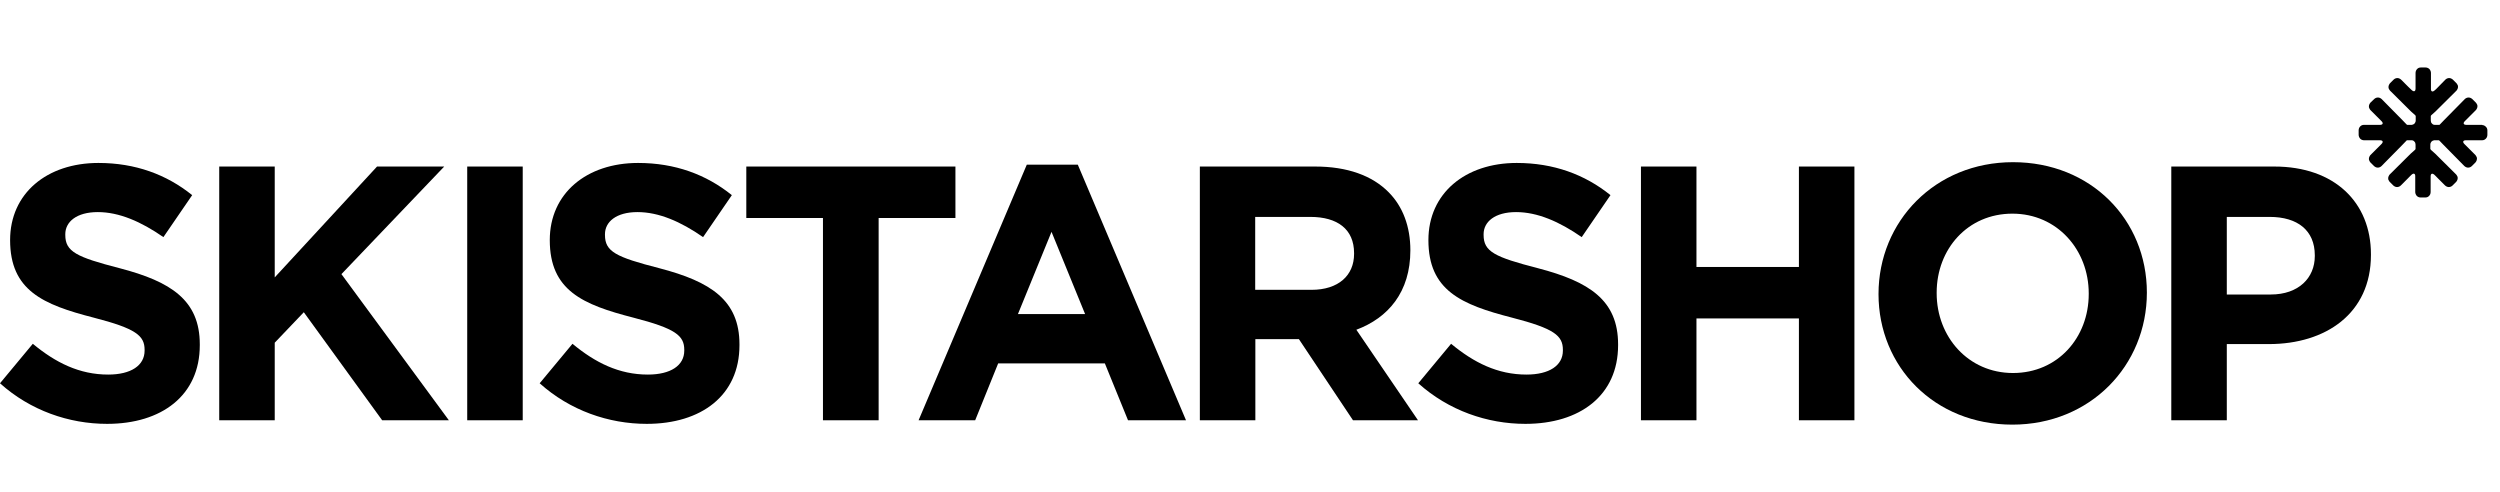
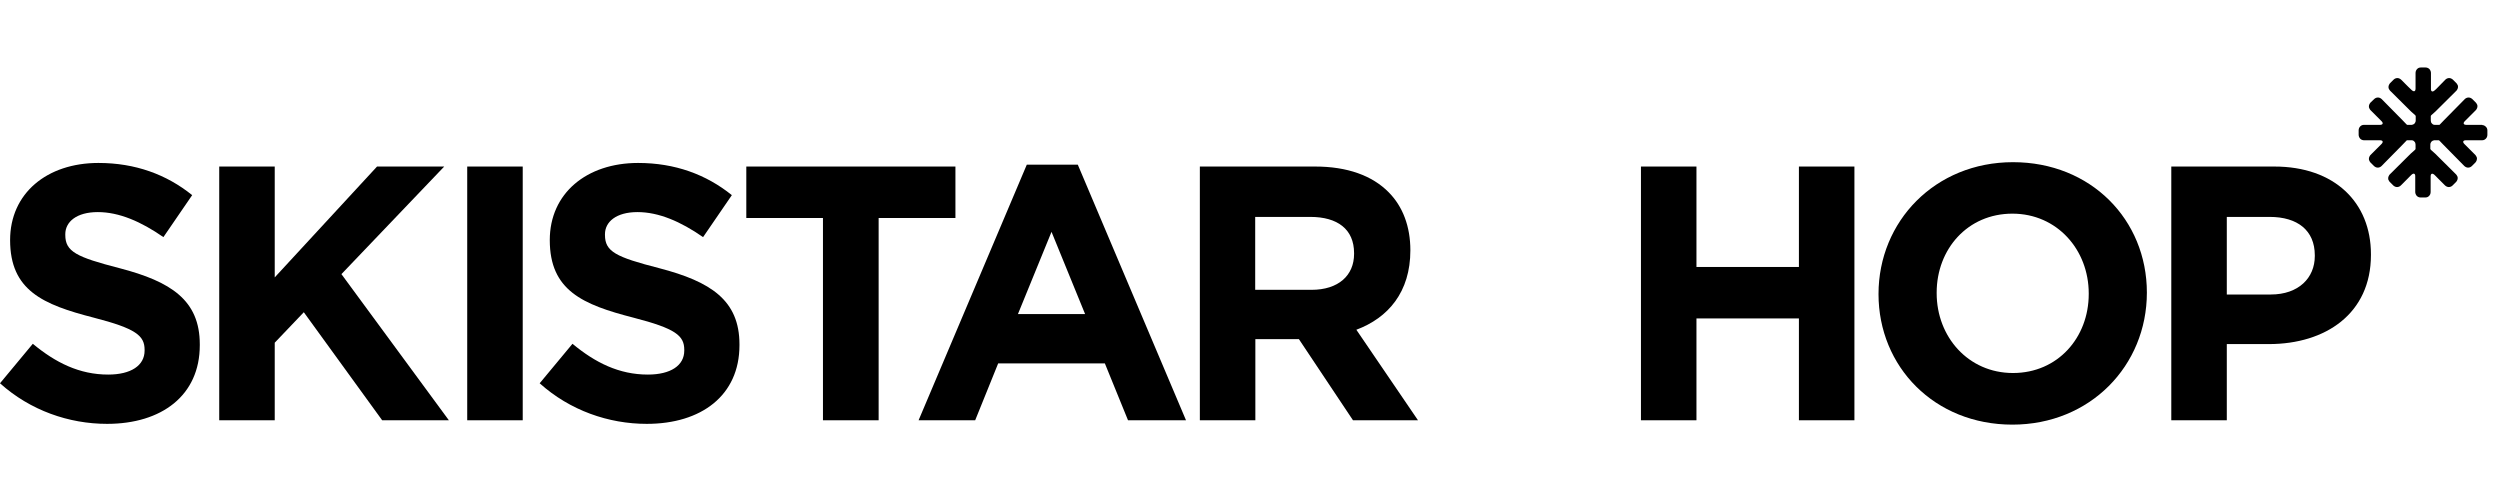
<svg xmlns="http://www.w3.org/2000/svg" width="127" viewBox="0 0 168 25" fill="#000000">
  <path fillRule="evenodd" clipRule="evenodd" d="M152.838 7.156H145.911V24.207H149.641V19.087H152.473C156.276 19.087 159.327 17.04 159.327 13.101V13.048C159.327 9.569 156.882 7.156 152.838 7.156ZM155.555 13.174C155.555 14.636 154.468 15.755 152.598 15.755H149.641V10.541H152.525C154.385 10.541 155.555 11.439 155.555 13.121V13.174Z" fill="#000000" />
  <path fillRule="evenodd" clipRule="evenodd" d="M135.274 6.863C130.04 6.863 126.236 10.834 126.236 15.723C126.236 20.613 129.998 24.5 135.232 24.5C140.467 24.5 144.27 20.53 144.27 15.629C144.27 10.729 140.509 6.863 135.274 6.863ZM140.363 15.723C140.363 18.649 138.283 21.031 135.274 21.031C132.265 21.031 130.144 18.597 130.144 15.671V15.629C130.144 12.704 132.223 10.322 135.232 10.322C138.242 10.322 140.363 12.756 140.363 15.682V15.734V15.723Z" fill="#000000" />
  <path fillRule="evenodd" clipRule="evenodd" d="M124.617 7.156V24.207H120.887V17.363H114.002V24.207H110.272V7.156H114.002V13.905H120.887V7.156H124.617Z" fill="#000000" />
-   <path fillRule="evenodd" clipRule="evenodd" d="M101.923 6.915C104.399 6.915 106.5 7.688 108.224 9.078L106.291 11.899C104.786 10.854 103.313 10.217 101.881 10.217C100.45 10.217 99.698 10.875 99.698 11.701V11.753C99.698 12.871 100.429 13.236 103.355 13.989C106.792 14.887 108.736 16.131 108.736 19.108V19.161C108.736 22.546 106.165 24.448 102.508 24.448C99.938 24.448 97.347 23.549 95.309 21.721L97.514 19.067C99.04 20.331 100.638 21.136 102.581 21.136C104.107 21.136 105.026 20.529 105.026 19.526V19.474C105.026 18.523 104.452 18.043 101.61 17.311C98.193 16.434 95.989 15.483 95.989 12.098C95.989 8.953 98.465 6.915 101.923 6.915Z" fill="#000000" />
  <path fillRule="evenodd" clipRule="evenodd" d="M90.994 13.027V12.975C90.994 11.366 89.876 10.541 88.058 10.541H84.349V15.441H88.132C89.95 15.441 90.994 14.469 90.994 13.027ZM91.141 18.116L95.289 24.207H90.921L87.285 18.753H84.36V24.207H80.63V7.156H88.382C90.535 7.156 92.217 7.762 93.324 8.89C94.265 9.841 94.777 11.178 94.777 12.787C94.777 15.587 93.293 17.322 91.141 18.126" fill="#000000" />
  <path fillRule="evenodd" clipRule="evenodd" d="M68.416 17.071H72.919L70.662 11.544L68.405 17.071M72.428 7.03L79.7 24.207H75.803L74.246 20.383H67.078L65.532 24.207H61.729L69.001 7.03H72.438" fill="#000000" />
  <path fillRule="evenodd" clipRule="evenodd" d="M64.205 7.156V10.614H59.044V24.207H55.303V10.614H50.152V7.156H64.205Z" fill="#000000" />
  <path fillRule="evenodd" clipRule="evenodd" d="M42.88 6.915C45.356 6.915 47.456 7.688 49.18 9.078L47.247 11.899C45.743 10.854 44.27 10.217 42.838 10.217C41.407 10.217 40.654 10.875 40.654 11.701V11.753C40.654 12.871 41.375 13.236 44.311 13.989C47.749 14.887 49.692 16.131 49.692 19.108V19.161C49.692 22.546 47.122 24.448 43.465 24.448C40.895 24.448 38.304 23.549 36.266 21.721L38.471 19.067C39.996 20.331 41.595 21.136 43.538 21.136C45.064 21.136 45.983 20.529 45.983 19.526V19.474C45.983 18.523 45.408 18.043 42.566 17.311C39.15 16.434 36.945 15.483 36.945 12.098C36.945 8.953 39.422 6.915 42.88 6.915Z" fill="#000000" />
  <path fillRule="evenodd" clipRule="evenodd" d="M31.397 24.207H35.127V7.156H31.397V24.207Z" fill="#000000" />
  <path fillRule="evenodd" clipRule="evenodd" d="M29.851 7.156L22.944 14.386L30.164 24.207H25.682L20.416 16.946L18.462 18.994V24.207H14.732V7.156H18.462V14.605L25.337 7.156H29.851Z" fill="#000000" />
  <path fillRule="evenodd" clipRule="evenodd" d="M6.614 6.915C9.09 6.915 11.19 7.688 12.914 9.078L10.981 11.899C9.477 10.854 8.003 10.217 6.572 10.217C5.141 10.217 4.388 10.875 4.388 11.701V11.753C4.388 12.871 5.12 13.236 8.045 13.989C11.483 14.887 13.426 16.131 13.426 19.108V19.161C13.426 22.546 10.856 24.448 7.199 24.448C4.629 24.448 2.037 23.549 0 21.721L2.205 19.067C3.73 20.331 5.329 21.136 7.272 21.136C8.797 21.136 9.717 20.529 9.717 19.526V19.474C9.717 18.523 9.142 18.043 6.3 17.311C2.884 16.434 0.679 15.483 0.679 12.098C0.679 8.953 3.155 6.915 6.614 6.915Z" fill="#000000" />
  <path d="M166.818 4.355H165.742C165.543 4.355 165.501 4.24 165.637 4.105L166.379 3.363C166.379 3.363 166.442 3.29 166.452 3.248C166.473 3.206 166.484 3.154 166.484 3.112C166.484 3.07 166.484 3.018 166.452 2.976C166.431 2.934 166.41 2.893 166.379 2.861L166.139 2.621C166.066 2.558 165.982 2.517 165.888 2.517C165.794 2.517 165.7 2.558 165.637 2.621L164.237 4.042C164.101 4.188 163.976 4.314 163.966 4.324C163.955 4.345 163.934 4.355 163.913 4.355H163.61C163.537 4.355 163.475 4.324 163.422 4.261C163.37 4.209 163.349 4.136 163.349 4.063V3.77C163.349 3.77 163.349 3.749 163.36 3.739C163.36 3.729 163.37 3.718 163.38 3.708C163.443 3.645 163.558 3.551 163.663 3.457L165.073 2.057C165.073 2.057 165.136 1.984 165.146 1.942C165.167 1.9 165.178 1.848 165.178 1.806C165.178 1.764 165.178 1.712 165.146 1.67C165.125 1.628 165.104 1.587 165.073 1.555L164.833 1.315C164.76 1.252 164.676 1.21 164.582 1.21C164.488 1.21 164.394 1.252 164.331 1.315L163.851 1.806C163.715 1.942 163.673 1.994 163.6 2.046C163.454 2.172 163.349 2.109 163.36 1.921V0.866C163.36 0.772 163.318 0.678 163.255 0.604C163.192 0.542 163.098 0.5 163.004 0.5H162.68C162.586 0.5 162.492 0.531 162.43 0.604C162.367 0.667 162.325 0.761 162.325 0.866V1.911C162.325 2.099 162.231 2.151 162.085 2.036C162.012 1.973 161.98 1.931 161.834 1.796L161.353 1.315C161.28 1.252 161.197 1.21 161.103 1.21C161.009 1.21 160.915 1.252 160.852 1.315L160.612 1.555C160.612 1.555 160.549 1.628 160.539 1.67C160.518 1.712 160.507 1.764 160.507 1.806C160.507 1.848 160.507 1.9 160.539 1.942C160.559 1.984 160.58 2.025 160.612 2.057L162.022 3.457C162.127 3.551 162.242 3.655 162.304 3.708C162.304 3.708 162.325 3.729 162.325 3.739C162.325 3.749 162.336 3.76 162.336 3.77V4.063C162.336 4.136 162.304 4.209 162.263 4.261C162.21 4.314 162.148 4.345 162.074 4.355H161.771C161.771 4.355 161.73 4.345 161.719 4.324C161.709 4.314 161.583 4.178 161.448 4.042L160.047 2.621C159.974 2.558 159.891 2.517 159.797 2.517C159.703 2.517 159.609 2.558 159.546 2.621L159.295 2.861C159.295 2.861 159.232 2.934 159.222 2.976C159.201 3.018 159.191 3.07 159.191 3.112C159.191 3.154 159.191 3.206 159.222 3.248C159.243 3.29 159.264 3.332 159.295 3.363L160.037 4.105C160.173 4.24 160.131 4.355 159.933 4.355H158.856C158.762 4.355 158.679 4.387 158.606 4.46C158.543 4.523 158.501 4.617 158.501 4.721V5.024C158.501 5.118 158.543 5.212 158.606 5.285C158.668 5.348 158.762 5.39 158.856 5.39H159.933C160.131 5.39 160.173 5.505 160.037 5.641L159.295 6.382C159.295 6.382 159.232 6.456 159.222 6.497C159.201 6.539 159.191 6.591 159.191 6.633C159.191 6.675 159.191 6.727 159.222 6.769C159.243 6.811 159.264 6.853 159.295 6.884L159.535 7.124C159.609 7.187 159.692 7.229 159.786 7.229C159.88 7.229 159.974 7.187 160.037 7.124L161.437 5.703C161.573 5.557 161.698 5.432 161.709 5.421C161.719 5.4 161.74 5.39 161.761 5.39H162.064C162.137 5.39 162.2 5.421 162.252 5.484C162.304 5.536 162.325 5.609 162.325 5.682V5.975C162.325 5.975 162.304 6.027 162.283 6.038C162.221 6.1 162.106 6.194 162.001 6.288L160.591 7.688C160.591 7.688 160.528 7.762 160.518 7.803C160.497 7.845 160.486 7.897 160.486 7.939C160.486 7.981 160.486 8.033 160.518 8.075C160.539 8.117 160.559 8.159 160.591 8.19L160.831 8.43C160.904 8.493 160.988 8.535 161.082 8.535C161.176 8.535 161.27 8.493 161.333 8.43L161.813 7.95C161.949 7.814 161.991 7.762 162.064 7.699C162.21 7.574 162.315 7.636 162.304 7.824V8.869C162.304 8.963 162.346 9.057 162.409 9.13C162.471 9.193 162.565 9.235 162.66 9.235H162.983C163.077 9.235 163.171 9.203 163.234 9.13C163.297 9.068 163.339 8.974 163.339 8.869V7.824C163.339 7.636 163.433 7.584 163.579 7.699C163.652 7.762 163.683 7.803 163.83 7.95L164.31 8.43C164.384 8.493 164.467 8.535 164.561 8.535C164.655 8.535 164.749 8.493 164.812 8.43L165.052 8.19C165.052 8.19 165.115 8.117 165.125 8.075C165.146 8.033 165.157 7.981 165.157 7.939C165.157 7.897 165.157 7.845 165.125 7.803C165.104 7.762 165.084 7.72 165.052 7.688L163.642 6.288C163.537 6.194 163.422 6.09 163.36 6.038C163.339 6.017 163.328 5.996 163.318 5.975V5.682C163.318 5.609 163.349 5.536 163.391 5.484C163.443 5.432 163.506 5.4 163.579 5.39H163.882C163.882 5.39 163.924 5.4 163.934 5.421C163.945 5.432 164.07 5.557 164.206 5.703L165.606 7.124C165.679 7.187 165.763 7.229 165.857 7.229C165.951 7.229 166.045 7.187 166.107 7.124L166.348 6.884C166.348 6.884 166.41 6.811 166.421 6.769C166.431 6.727 166.452 6.675 166.452 6.633C166.452 6.591 166.452 6.539 166.421 6.497C166.39 6.456 166.379 6.414 166.348 6.382L165.606 5.641C165.47 5.505 165.512 5.39 165.71 5.39H166.797C166.891 5.39 166.975 5.358 167.048 5.285C167.111 5.223 167.152 5.129 167.152 5.024V4.721C167.152 4.627 167.111 4.533 167.037 4.47C166.975 4.408 166.881 4.366 166.787 4.366L166.818 4.355Z" fill="#000000" />
</svg>